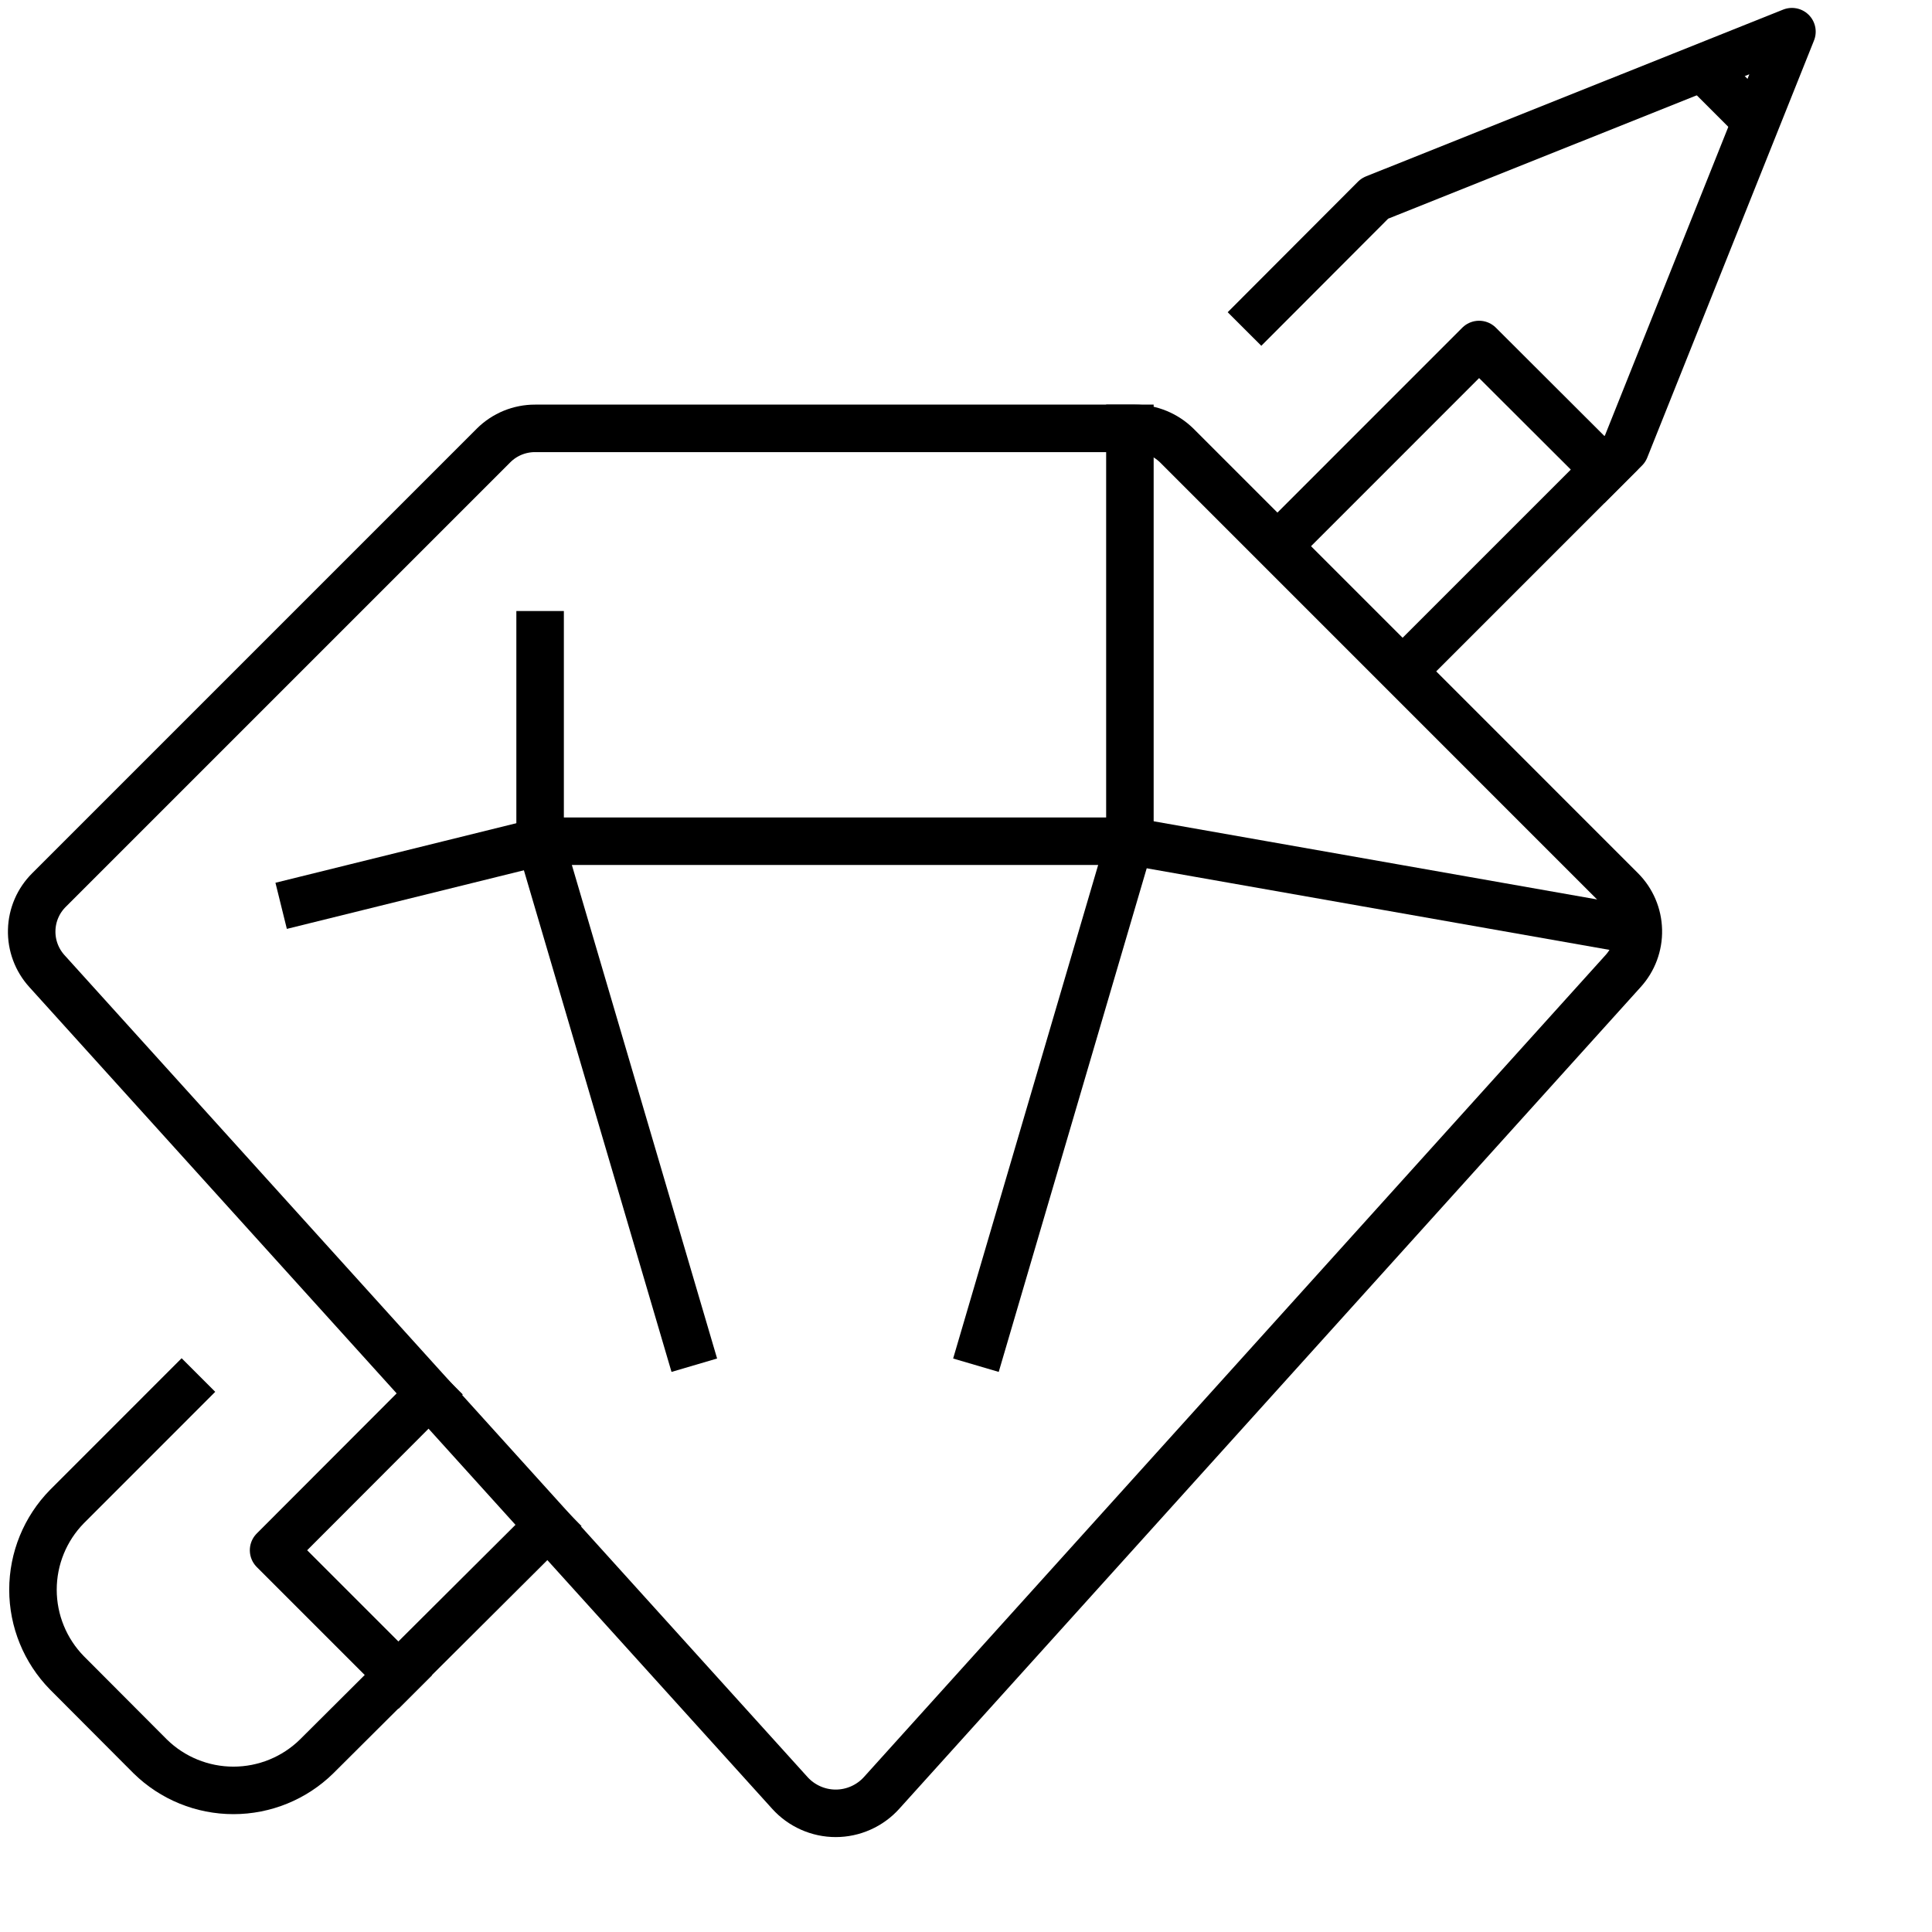
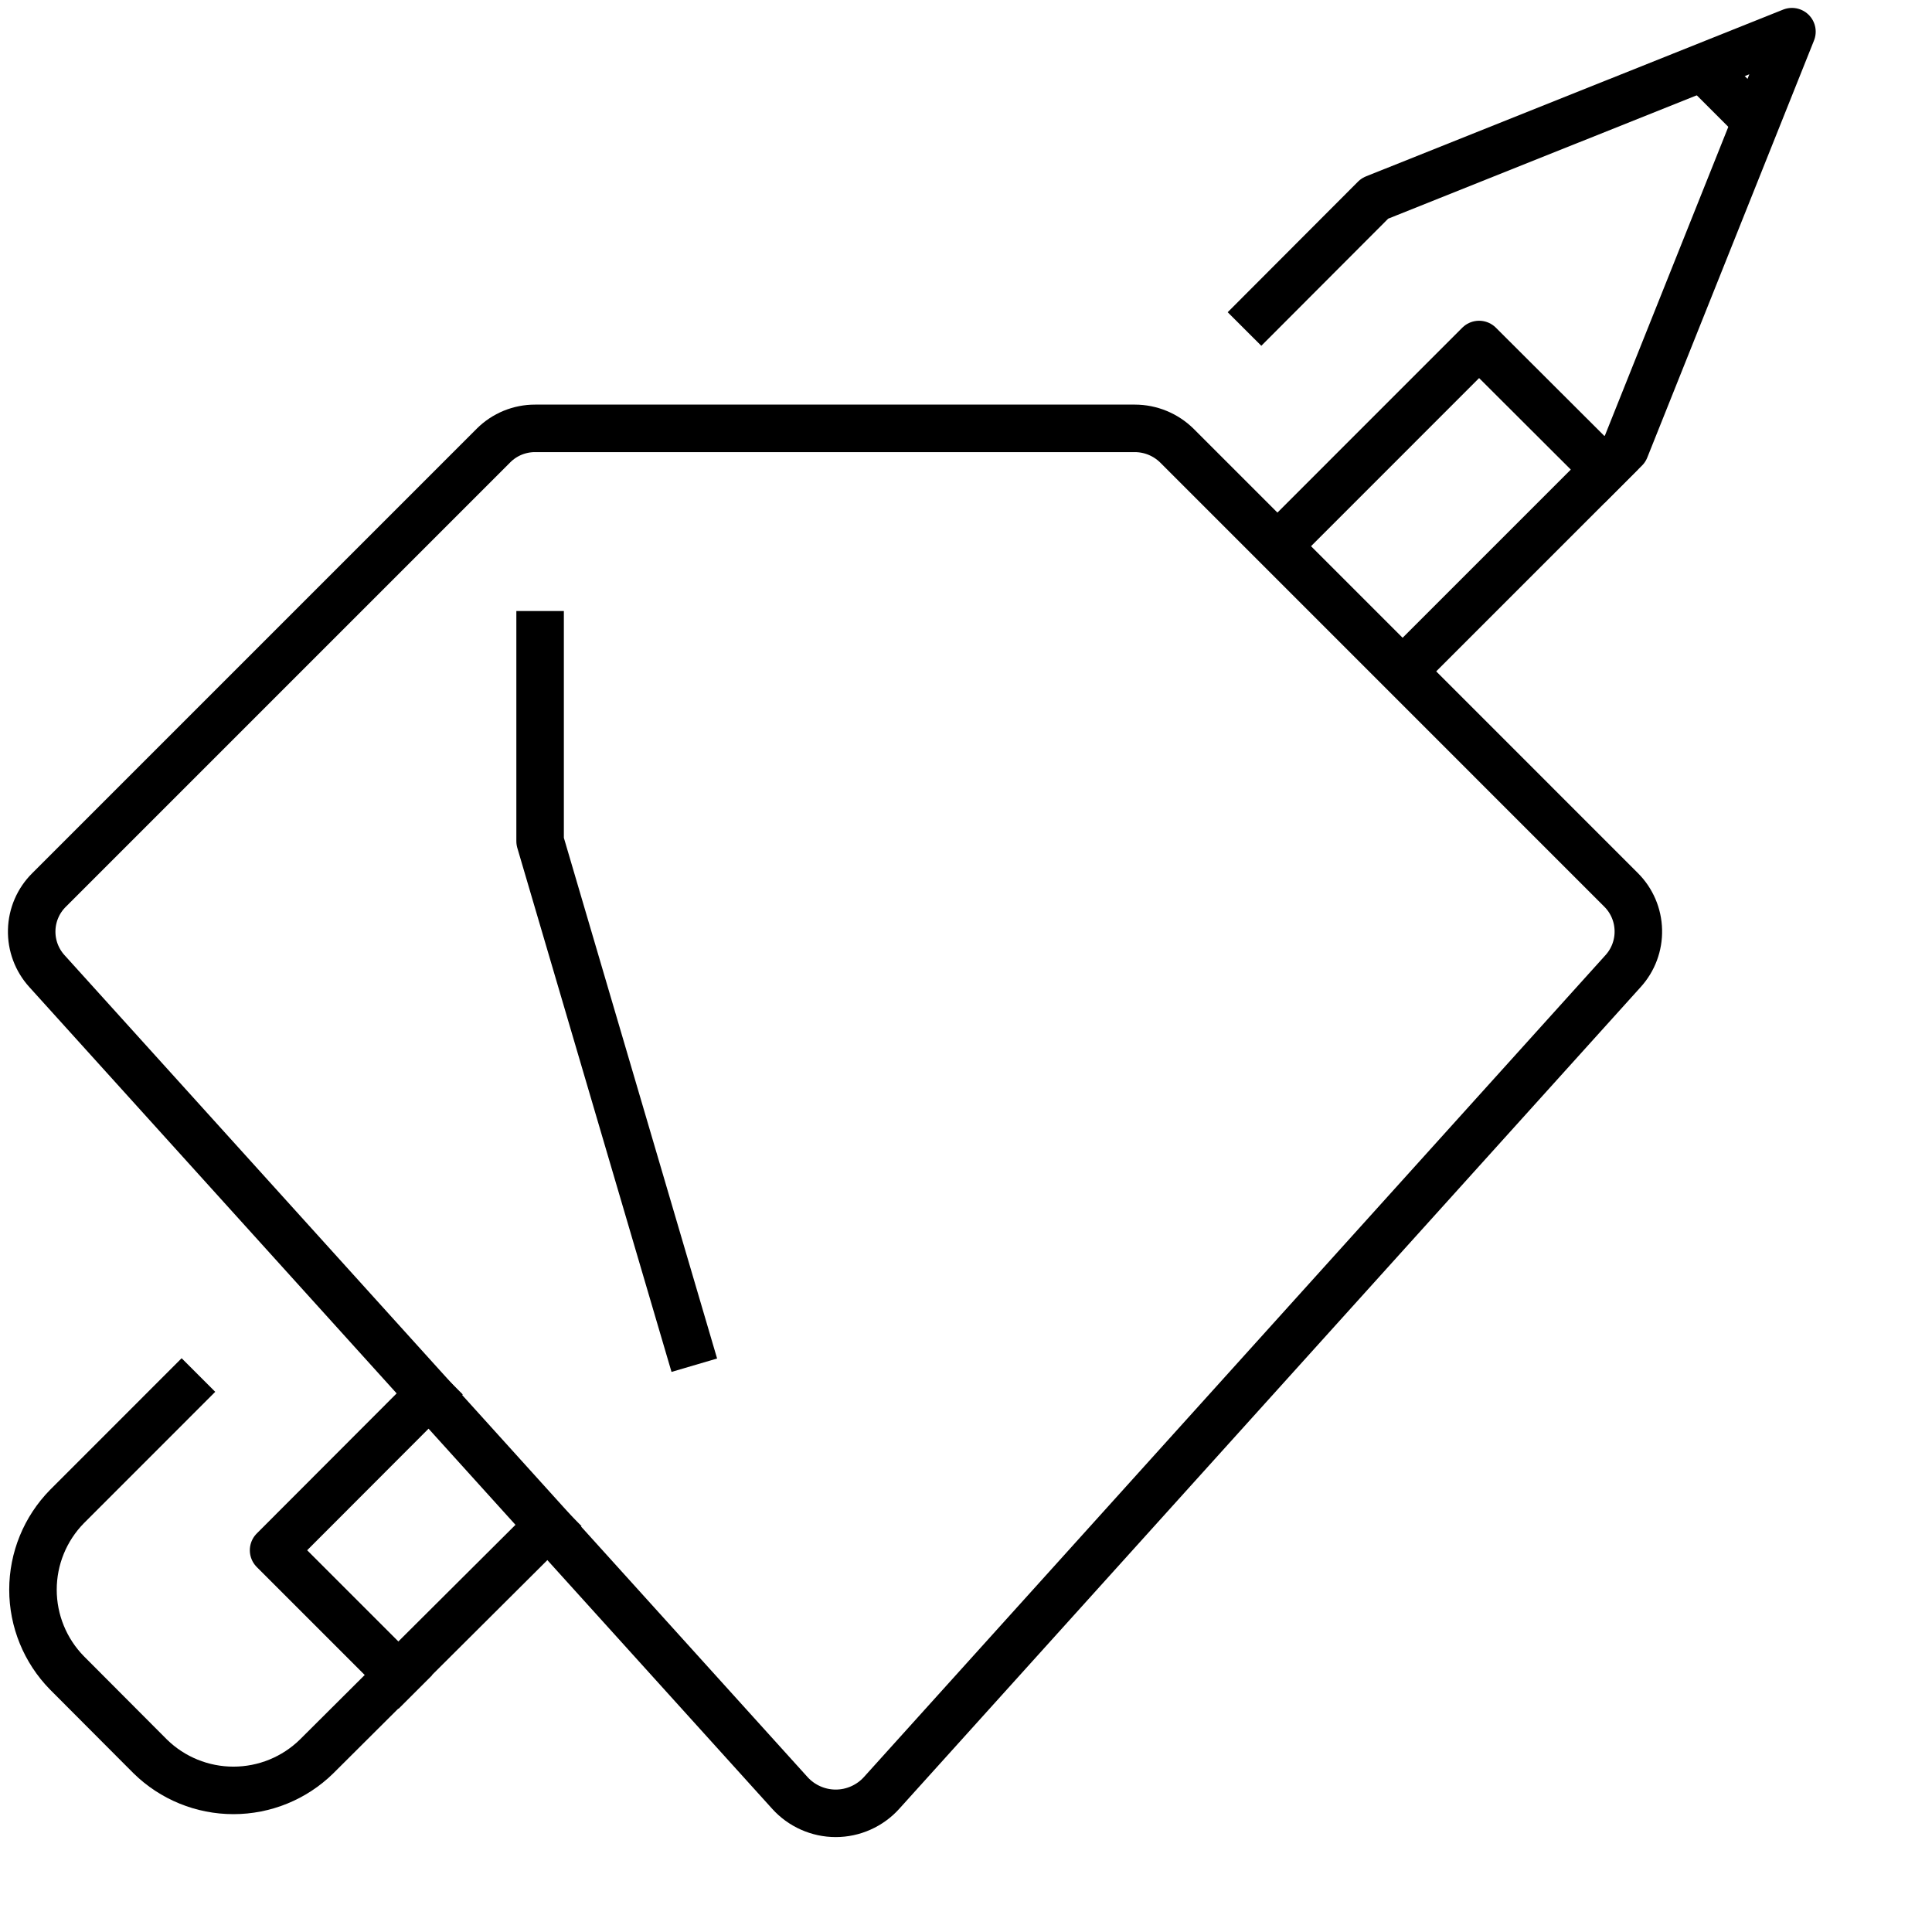
<svg xmlns="http://www.w3.org/2000/svg" width="61" height="61" viewBox="0 0 61 61" fill="none">
  <path d="M5.735 43.945L2.113 47.568C1.426 48.269 1.041 49.211 1.041 50.193C1.041 51.174 1.426 52.117 2.113 52.818L4.745 55.458C5.446 56.145 6.389 56.529 7.37 56.529C8.352 56.529 9.294 56.145 9.995 55.458L17.3 48.182" stroke="black" stroke-width="1.5" stroke-linecap="square" stroke-linejoin="round" />
  <path d="M44.533 20.95L51.313 14.17L56.578 1L43.408 6.265L39.823 9.857" stroke="black" stroke-width="1.5" stroke-linecap="square" stroke-linejoin="round" />
  <path d="M13.55 44.028L8.638 48.947L12.583 52.892" stroke="black" stroke-width="1.5" stroke-linecap="square" stroke-linejoin="round" />
  <path d="M50.653 14.822L46.7 10.877L40.7 16.878" stroke="black" stroke-width="1.5" stroke-linecap="square" stroke-linejoin="round" />
  <path d="M53.945 2.32L55.258 3.633" stroke="black" stroke-width="1.5" stroke-linecap="square" stroke-linejoin="round" />
-   <path d="M31.025 42.385L35.675 26.56V13.525" stroke="black" stroke-width="1.5" stroke-linecap="square" stroke-linejoin="round" />
  <path d="M21.71 42.385L17.053 26.56V20.043" stroke="black" stroke-width="1.5" stroke-linecap="square" stroke-linejoin="round" />
-   <path d="M51.501 29.35L35.675 26.56H17.128L9.605 28.42" stroke="black" stroke-width="1.5" stroke-linecap="square" stroke-linejoin="round" />
  <path d="M35.833 13.525H16.895C16.652 13.524 16.411 13.572 16.185 13.664C15.96 13.757 15.755 13.893 15.583 14.065L1.55 28.098C1.21 28.434 1.013 28.888 1.001 29.366C0.988 29.845 1.161 30.309 1.483 30.663L24.935 56.605C25.118 56.809 25.342 56.972 25.592 57.083C25.842 57.195 26.113 57.253 26.387 57.253C26.66 57.253 26.931 57.195 27.181 57.083C27.431 56.972 27.655 56.809 27.838 56.605L51.245 30.663C51.567 30.309 51.74 29.846 51.728 29.368C51.717 28.89 51.523 28.436 51.185 28.098L37.153 14.065C36.8 13.72 36.327 13.526 35.833 13.525Z" stroke="black" stroke-width="1.5" stroke-linecap="round" stroke-linejoin="round" />
</svg>